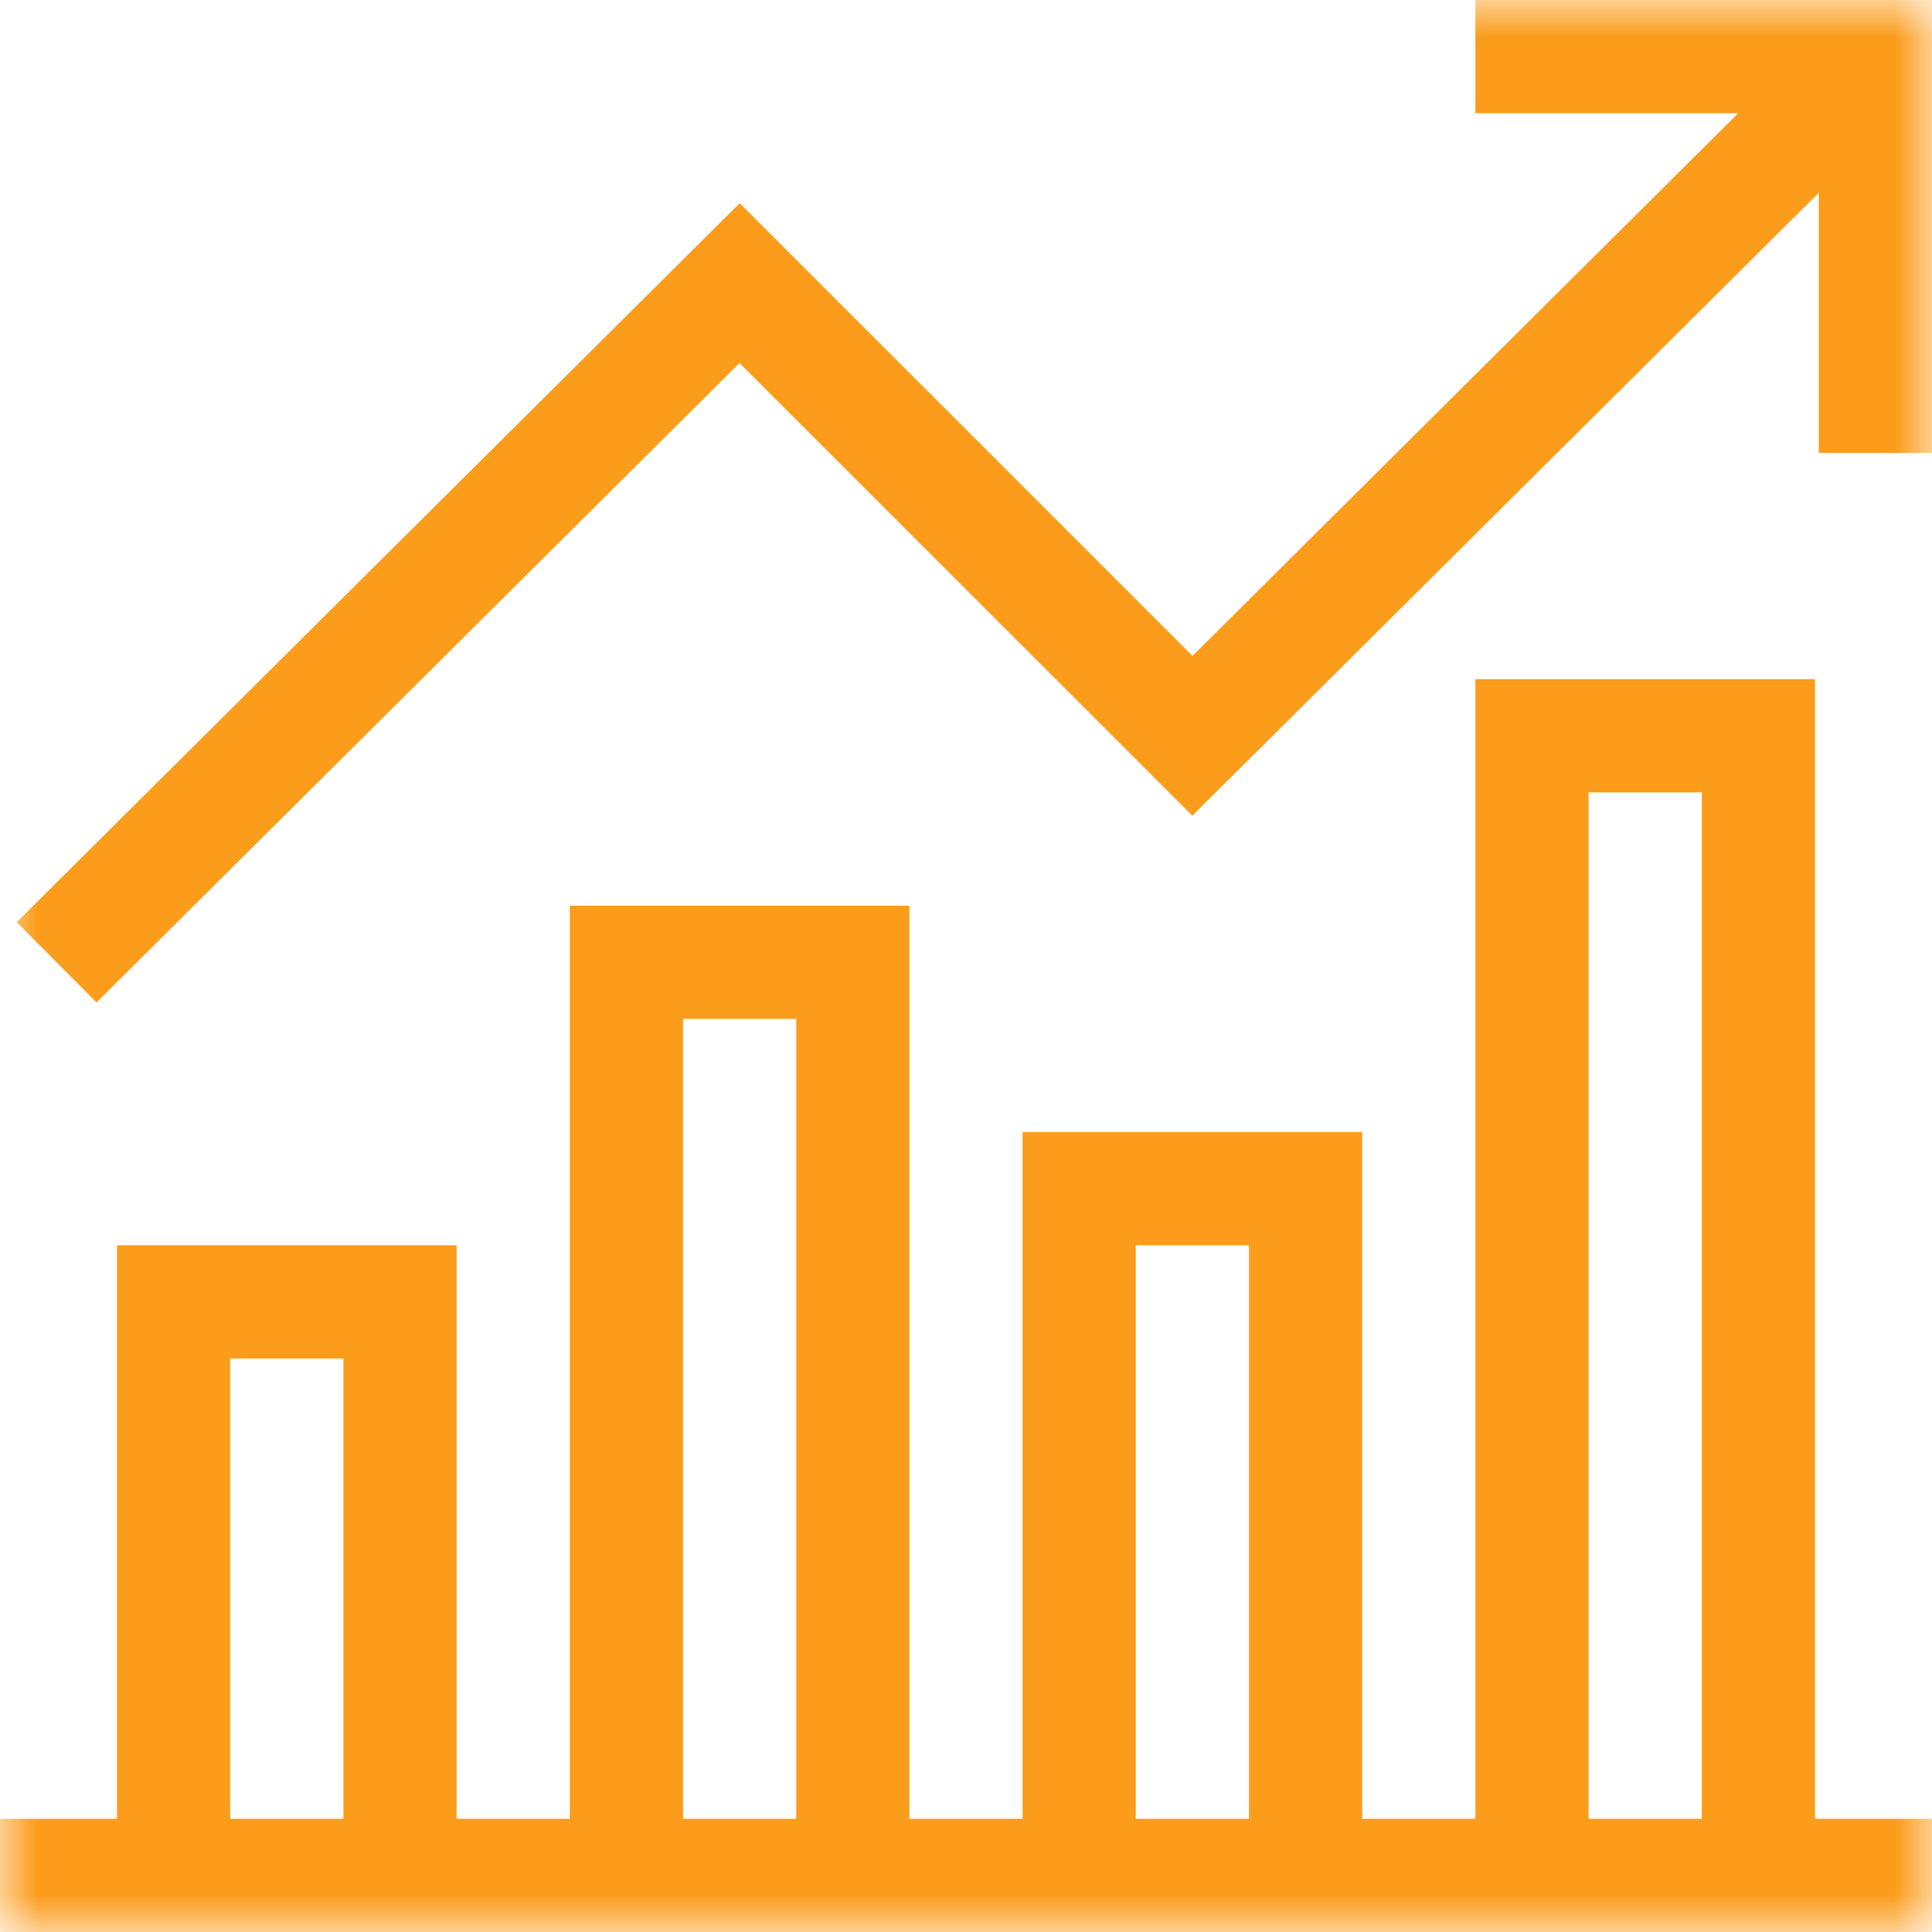
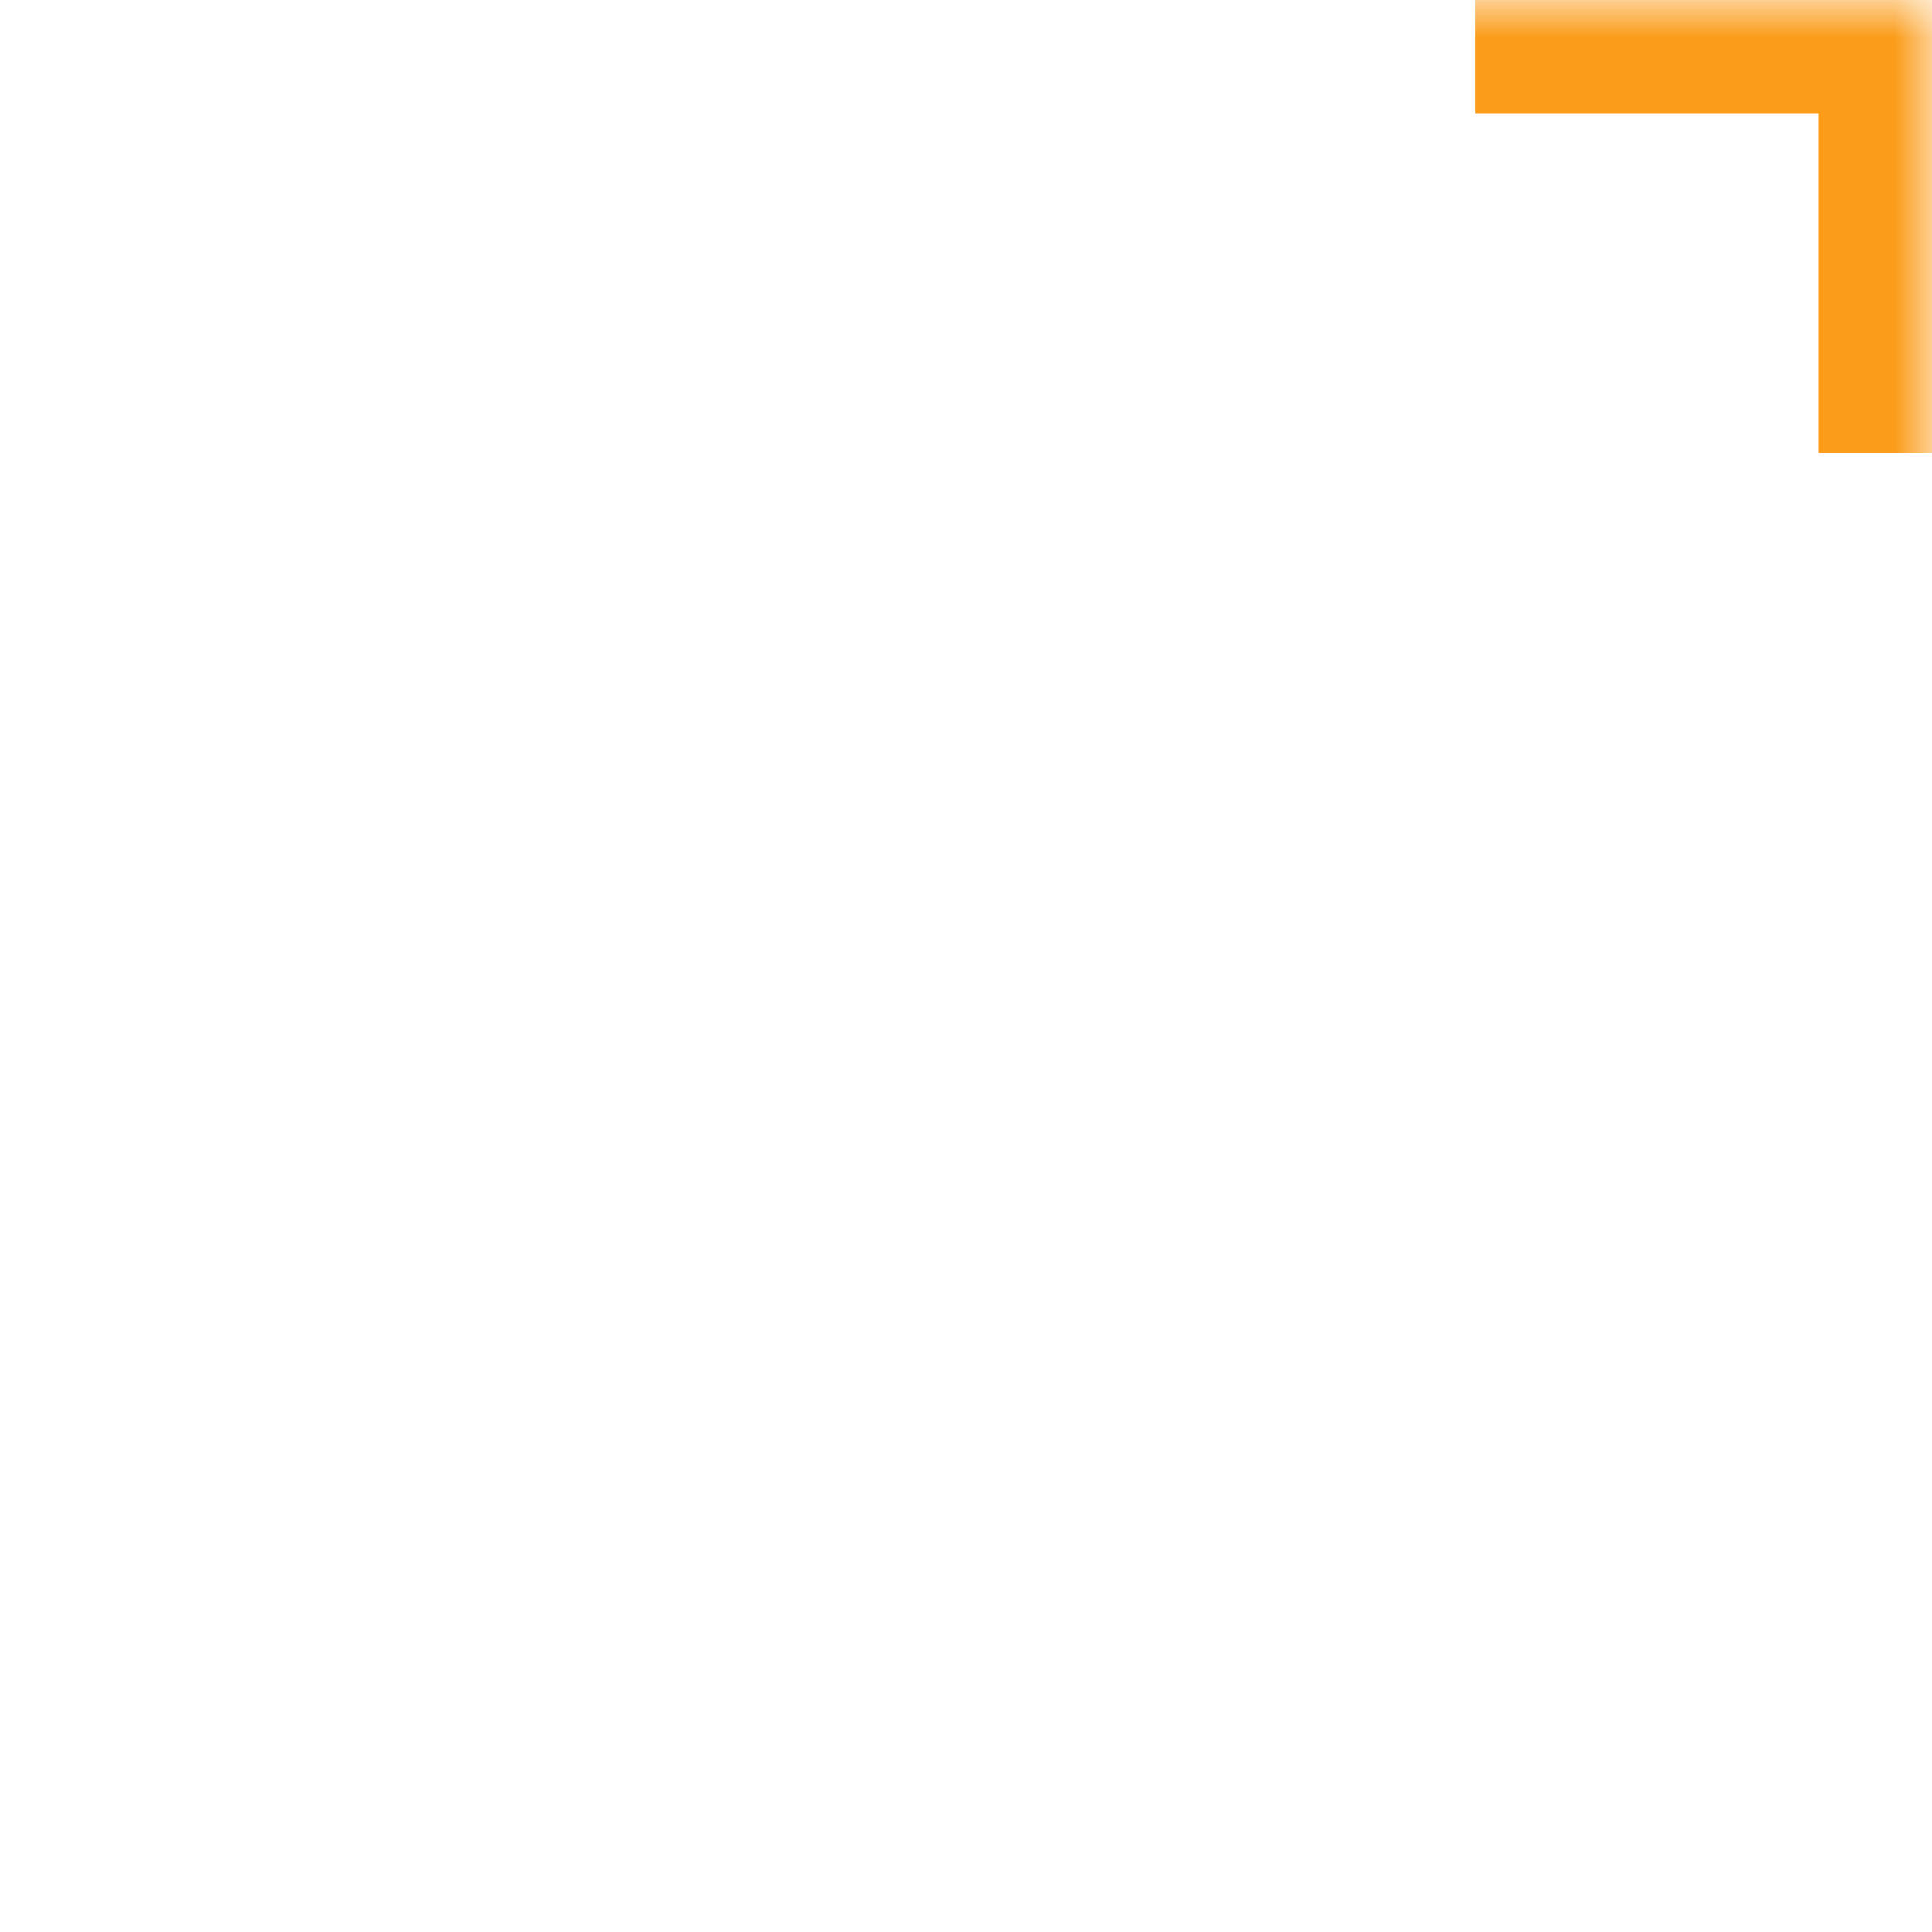
<svg xmlns="http://www.w3.org/2000/svg" width="26" height="26" fill="none" viewBox="0 0 26 26">
  <mask id="mask0_6718_4034" width="26" height="26" x="0" y="0" maskUnits="userSpaceOnUse" style="mask-type:luminance">
    <path fill="#fff" d="M0 0h26v26H0V0Z" />
  </mask>
  <g stroke="#FB9C1A" stroke-miterlimit="10" stroke-width="1.523" mask="url(#mask0_6718_4034)">
-     <path d="M2.336 25.238V17.52h3.047v7.718M14.523 25.238v-9.242h3.047v9.242M8.43 25.238V12.95h3.047v12.29M20.617 25.238V9.902h3.047v15.336M0 25.238h26M25.238.762l-9.191 9.14L9.953 3.81l-9.191 9.14" />
    <path d="M19.855.762h5.383v5.332" />
  </g>
</svg>